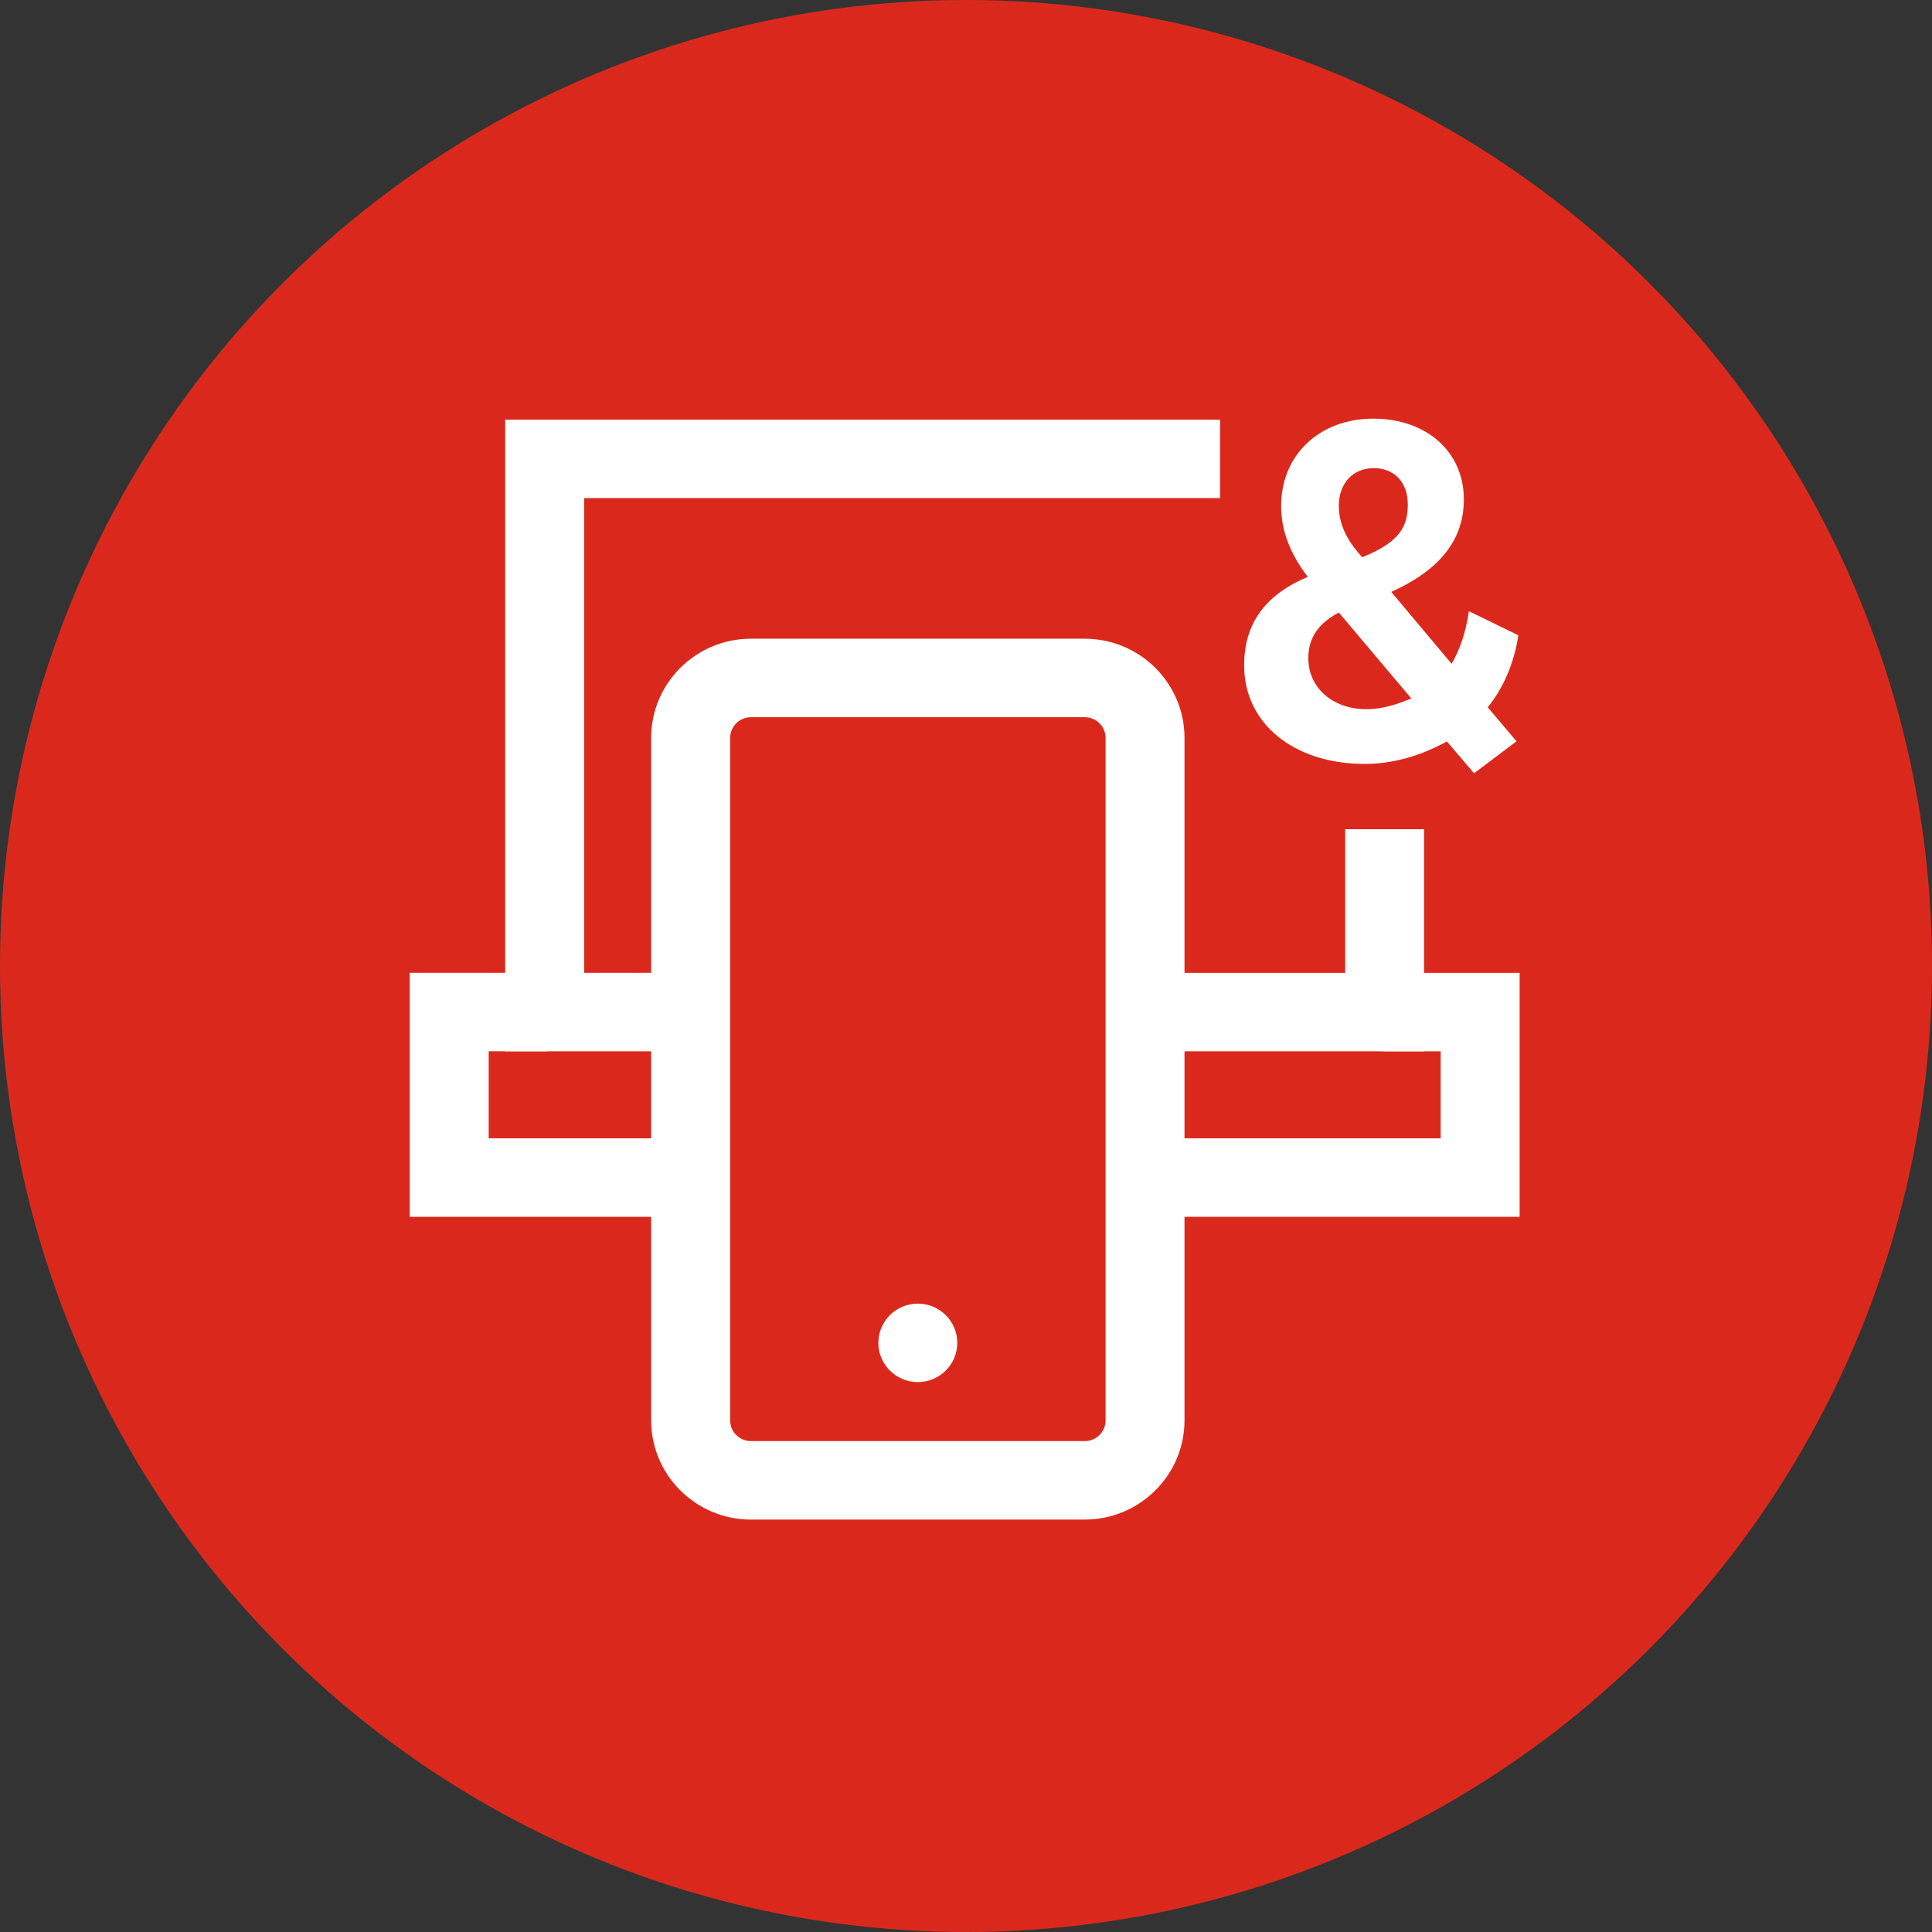
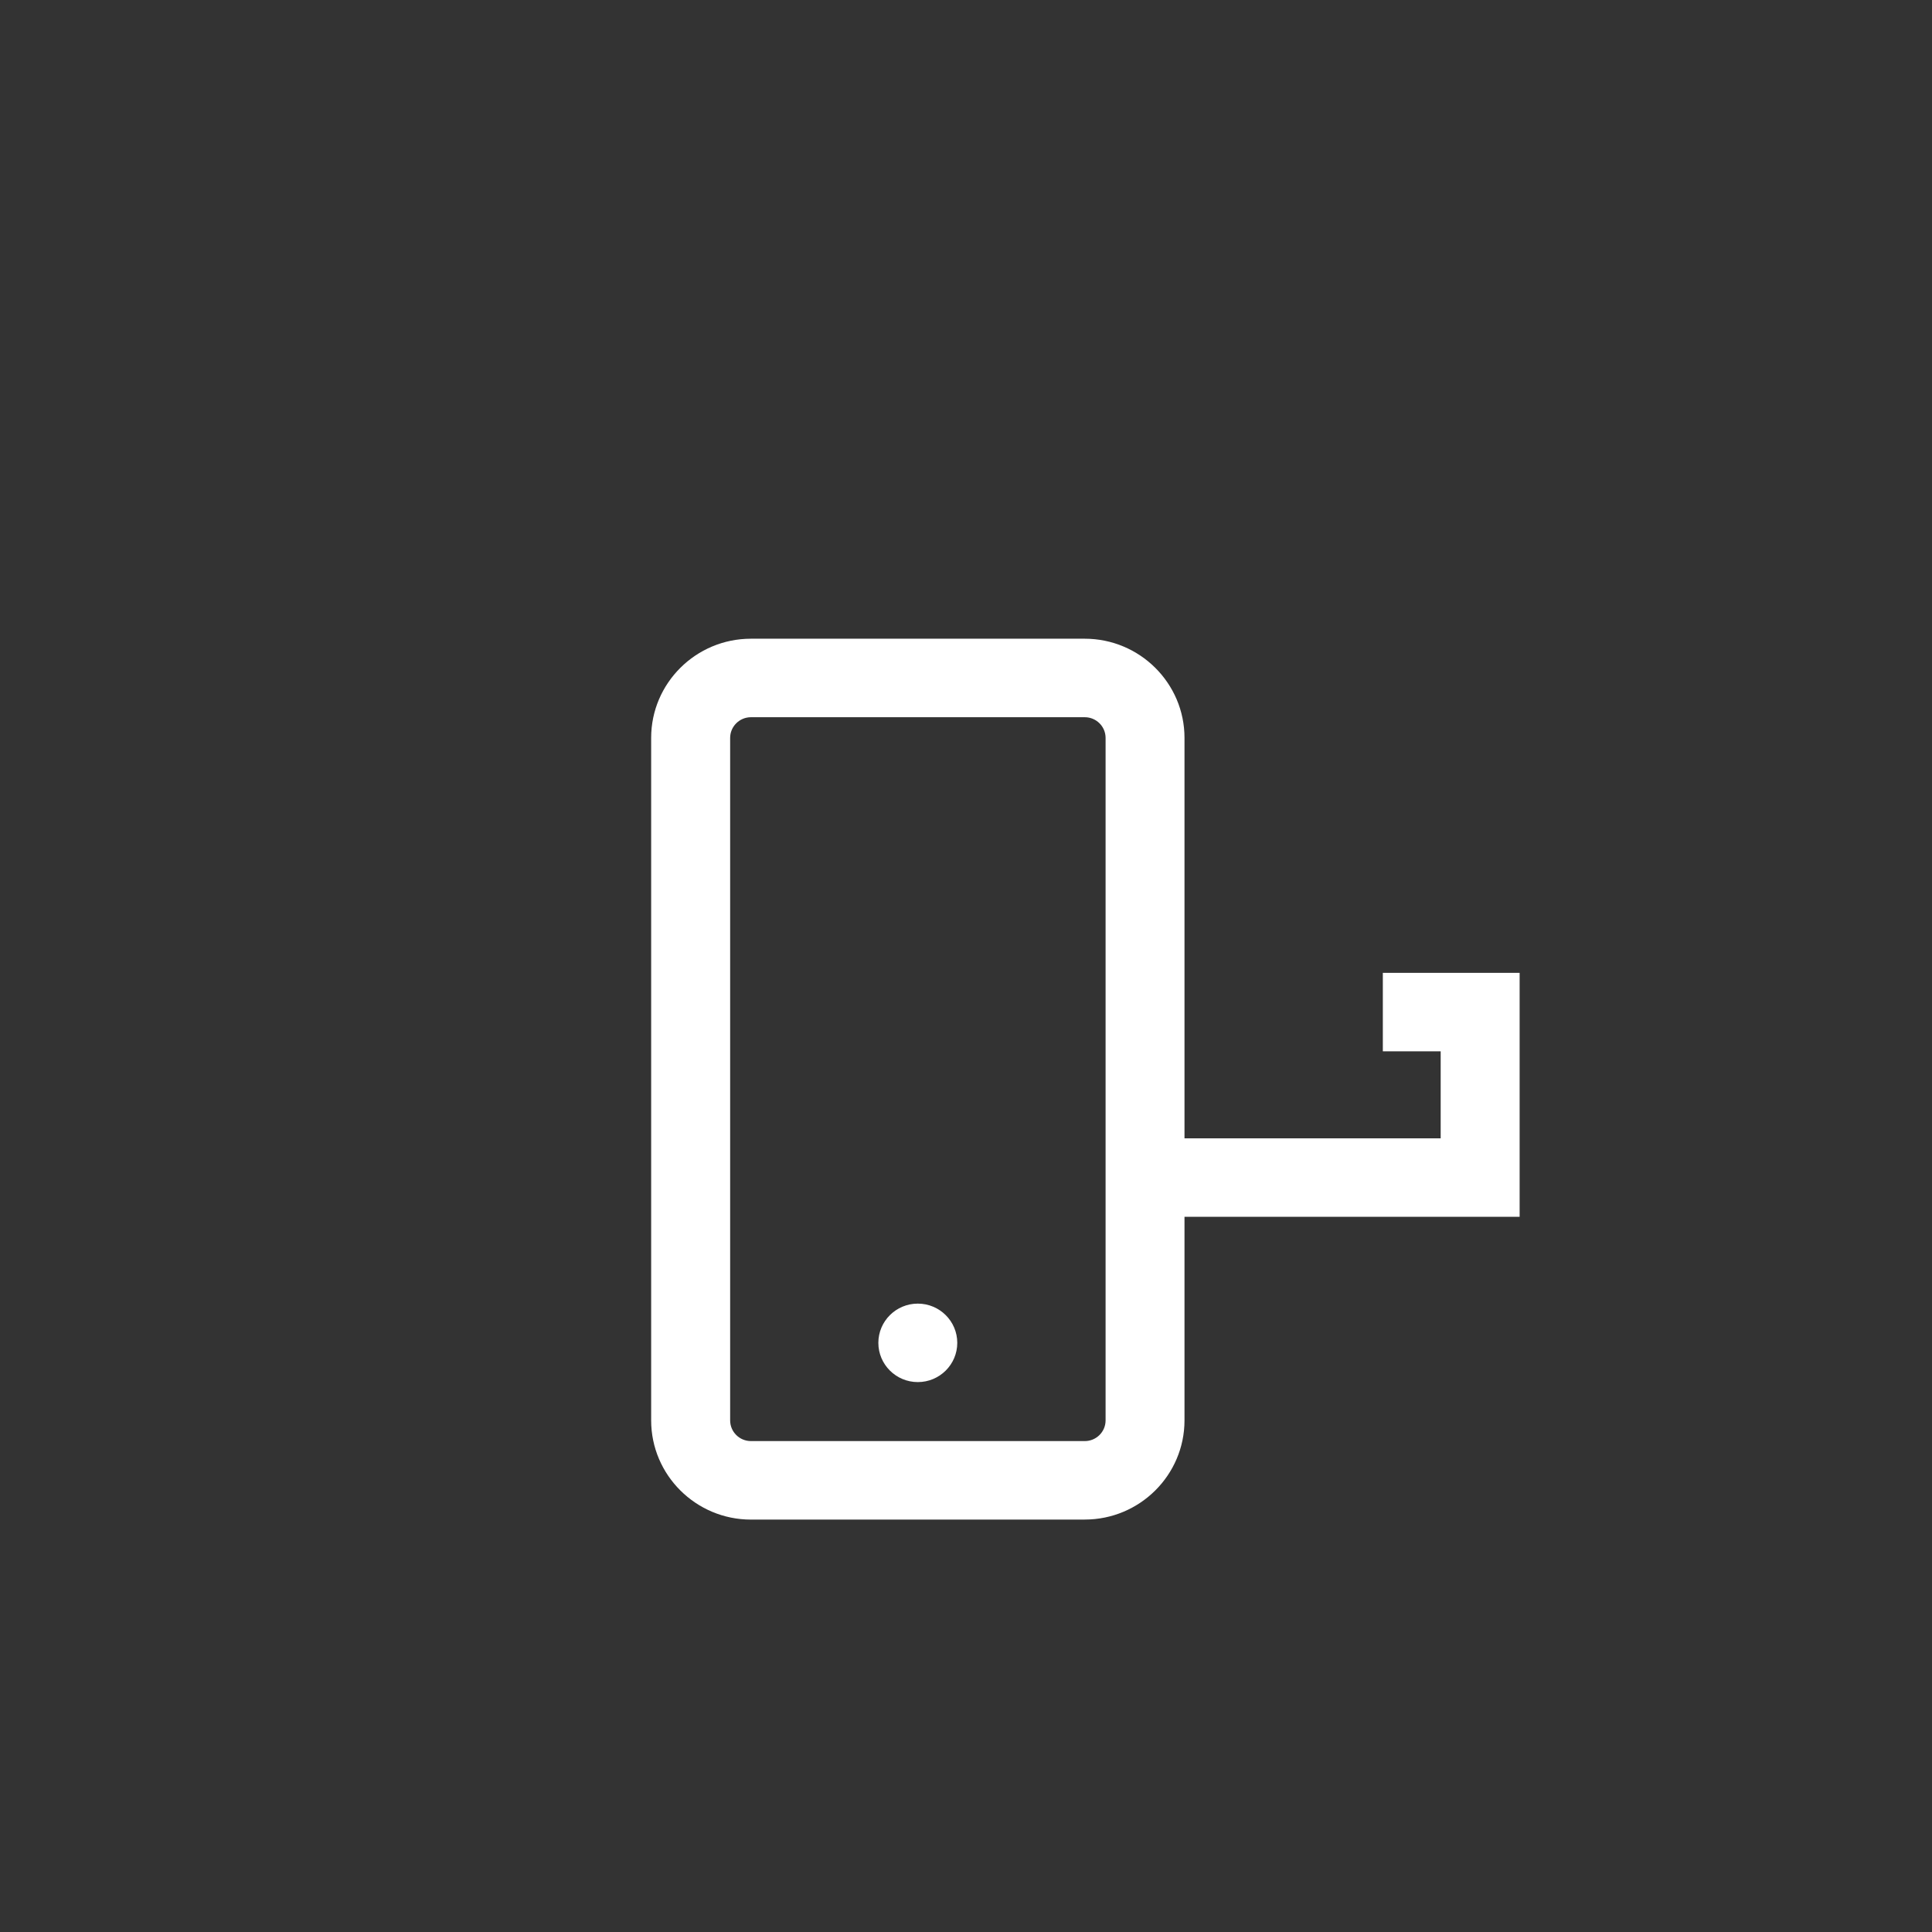
<svg xmlns="http://www.w3.org/2000/svg" id="Layer_2" viewBox="0 0 520 520">
  <rect x="0" y="0" width="520" height="520" fill="#333333" stroke="none" />
  <defs>
    <style>
      .cls-1 {
        fill: #fff;
      }

      .cls-2 {
        fill: #da291c;
      }
    </style>
  </defs>
  <g id="Orbs">
-     <circle id="Red" class="cls-2" cx="260" cy="260" r="260" />
-   </g>
+     </g>
  <g id="Icons__x28_white_x29_">
    <g id="feature-icon_x5F__x5F_devices">
-       <path class="cls-1" d="M360.37,164.89l19.49,23.1c-3.5,1.44-7.57,2.89-12.11,2.89-9.04,0-15.62-5.77-15.62-13.73,0-5.4,2.7-9.41,8.23-12.28M360.34,136.18c0-6.09,3.79-10.18,9.42-10.18s9.15,3.92,9.15,9.77-2.06,10.09-12.27,14.22c-3.15-3.51-6.29-7.91-6.29-13.81ZM408.68,171l-13.32-6.5-.09.56c-.84,5.35-2.34,9.81-4.57,13.6l-16.24-19.35c13.14-5.93,19.54-14.07,19.54-24.9,0-12.79-10.02-21.73-24.39-21.73s-24.79,9.66-24.79,23.51c0,6.53,2.35,12.78,7.17,19.08-11.52,4.83-17.13,12.62-17.13,23.83,0,15.6,13.34,26.51,32.46,26.51,7.34,0,14.78-2.03,22.12-6.05l7.3,8.57,11.43-8.61-7.74-9.15c4.22-5.23,7.05-11.82,8.18-19.06l.05-.3Z" />
-       <path class="cls-1" d="M184.15,282.96h-48.17V112.95h192.4v21.12h-171.15v127.76h26.93v21.12h0Z" />
-       <path class="cls-1" d="M383.29,282.96h-72.64v-21.12h51.4v-38.66h21.24v59.78Z" />
      <path class="cls-1" d="M409,327.51h-101.3v-21.12h80.06v-23.43h-15.57v-21.12h36.82v65.68Z" />
-       <path class="cls-1" d="M185.39,327.51h-75.11v-65.68h36.82v21.12h-15.57v23.43h53.86v21.12Z" />
      <path class="cls-1" d="M291.96,409h-89.85c-14.8,0-26.85-11.98-26.85-26.7v-183.7c0-14.72,12.04-26.69,26.85-26.69h89.85c14.8,0,26.85,11.97,26.85,26.69v183.69c0,14.72-12.04,26.7-26.85,26.7h0s0,.01,0,.01ZM202.12,193.04c-3.09,0-5.6,2.5-5.6,5.57v183.69c0,3.08,2.51,5.57,5.6,5.57h89.85c3.09,0,5.6-2.49,5.6-5.57v-183.69c0-3.08-2.51-5.57-5.6-5.57h-89.85Z" />
      <path class="cls-1" d="M247.03,371.99c5.87,0,10.62-4.73,10.62-10.56s-4.76-10.56-10.62-10.56-10.62,4.73-10.62,10.56c0,5.83,4.76,10.56,10.62,10.56Z" />
    </g>
  </g>
</svg>